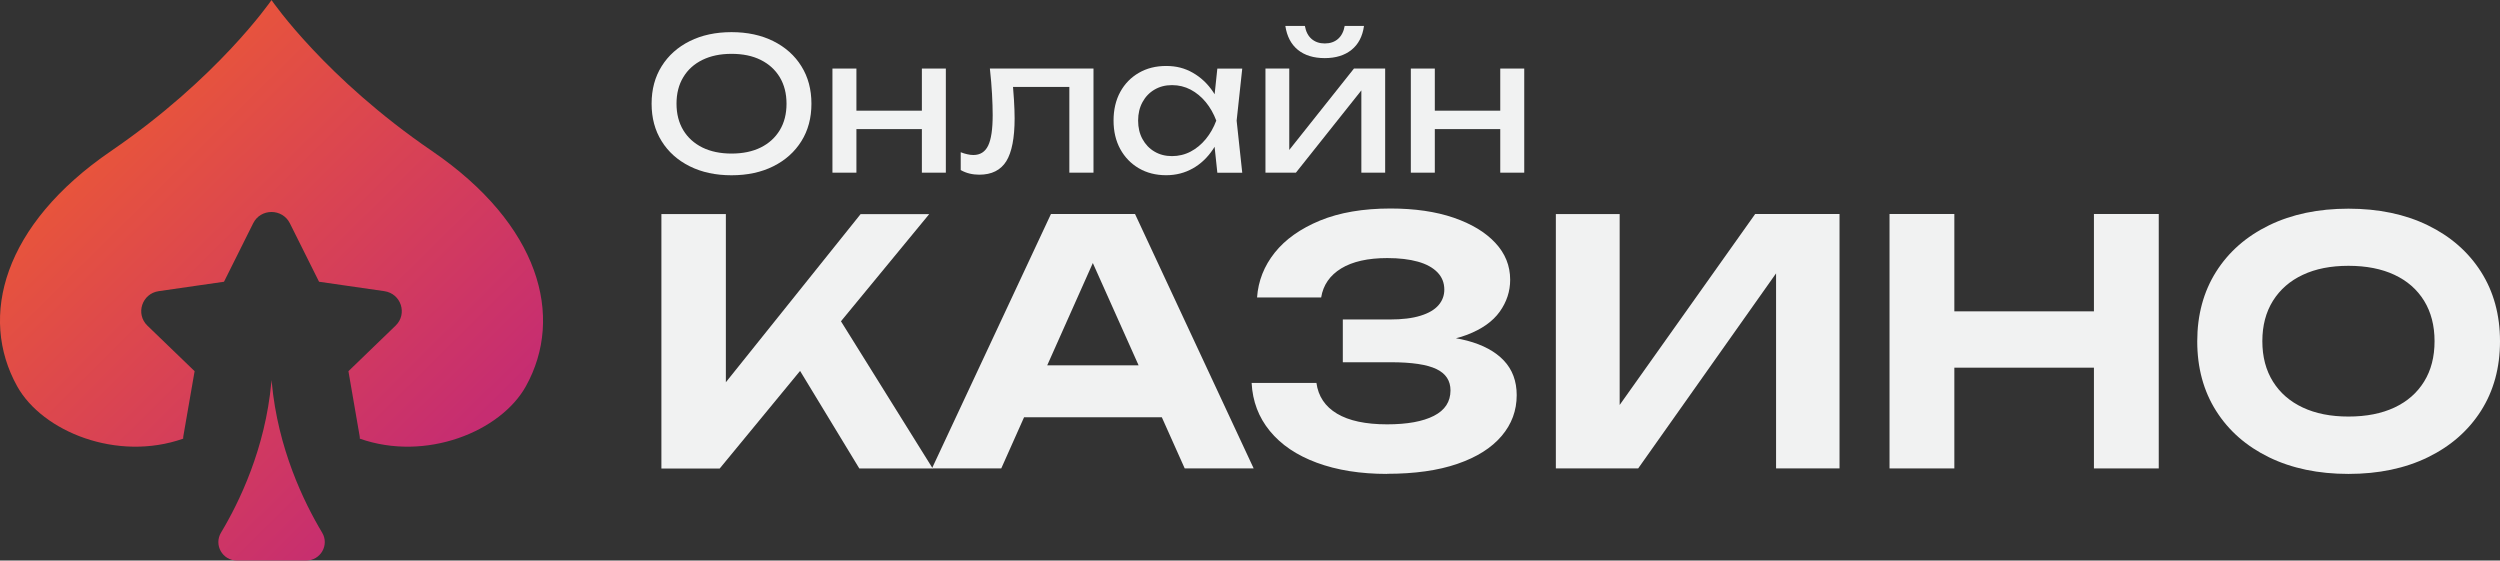
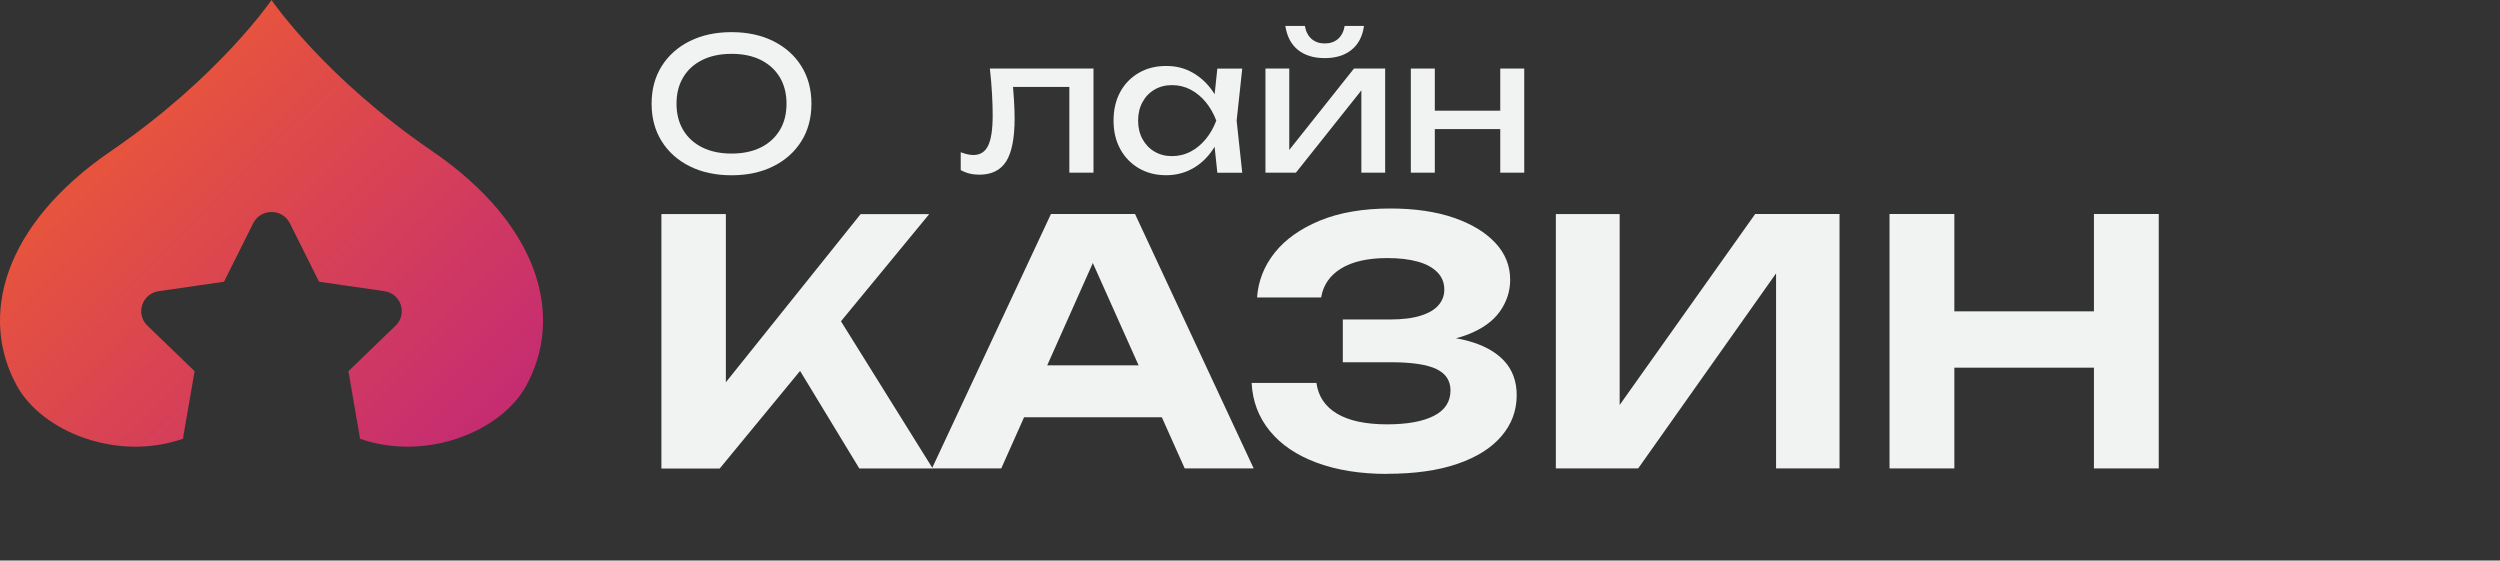
<svg xmlns="http://www.w3.org/2000/svg" width="223" height="50" viewBox="0 0 223 50" fill="none">
  <rect x="0" y="0" width="223" height="50" fill="#333333" stroke="none" />
  <g clip-path="url(#clip0_2002_24)">
    <path d="M65.251 15.634C63.836 15.634 62.593 15.366 61.521 14.831C60.449 14.295 59.611 13.549 59.018 12.591C58.419 11.634 58.123 10.522 58.123 9.25C58.123 7.979 58.419 6.867 59.018 5.91C59.616 4.952 60.449 4.206 61.521 3.67C62.593 3.135 63.836 2.867 65.251 2.867C66.667 2.867 67.91 3.135 68.982 3.67C70.054 4.206 70.892 4.952 71.485 5.91C72.084 6.867 72.38 7.979 72.38 9.25C72.38 10.522 72.084 11.634 71.485 12.591C70.887 13.549 70.054 14.295 68.982 14.831C67.91 15.366 66.667 15.634 65.251 15.634ZM65.251 13.698C66.256 13.698 67.125 13.518 67.853 13.158C68.582 12.797 69.149 12.282 69.555 11.613C69.961 10.944 70.158 10.156 70.158 9.25C70.158 8.344 69.956 7.557 69.555 6.888C69.149 6.218 68.587 5.709 67.853 5.343C67.12 4.978 66.256 4.803 65.251 4.803C64.247 4.803 63.394 4.983 62.655 5.343C61.921 5.704 61.349 6.218 60.948 6.888C60.542 7.557 60.345 8.344 60.345 9.25C60.345 10.156 60.548 10.944 60.948 11.613C61.354 12.282 61.921 12.792 62.655 13.158C63.389 13.518 64.258 13.698 65.251 13.698Z" fill="#F1F2F2" />
-     <path d="M74.254 6.115H76.392V15.402H74.254V6.115ZM75.466 9.873H83.126V11.515H75.466V9.873ZM82.231 6.115H84.369V15.402H82.231V6.115Z" fill="#F1F2F2" />
    <path d="M88.303 6.115H97.539V15.402H95.385V6.774L96.379 7.757H89.38L90.306 7.001C90.364 7.68 90.41 8.324 90.447 8.926C90.483 9.533 90.504 10.079 90.504 10.558C90.504 12.308 90.254 13.585 89.76 14.383C89.26 15.18 88.459 15.582 87.356 15.582C87.059 15.582 86.768 15.551 86.492 15.484C86.216 15.417 85.951 15.314 85.696 15.17V13.579C85.894 13.657 86.091 13.718 86.284 13.76C86.477 13.806 86.659 13.826 86.825 13.826C87.434 13.826 87.871 13.549 88.142 12.993C88.412 12.437 88.547 11.525 88.547 10.27C88.547 9.724 88.527 9.101 88.49 8.401C88.454 7.701 88.386 6.939 88.298 6.12L88.303 6.115Z" fill="#F1F2F2" />
    <path d="M109.247 10.759C109.039 11.732 108.69 12.586 108.201 13.317C107.712 14.048 107.113 14.62 106.401 15.021C105.688 15.423 104.897 15.629 104.023 15.629C103.107 15.629 102.29 15.423 101.587 15.011C100.88 14.599 100.328 14.027 99.927 13.296C99.527 12.566 99.329 11.716 99.329 10.754C99.329 9.791 99.527 8.931 99.927 8.2C100.323 7.474 100.88 6.903 101.587 6.496C102.295 6.085 103.107 5.884 104.023 5.884C104.938 5.884 105.688 6.085 106.401 6.491C107.113 6.898 107.717 7.464 108.206 8.19C108.701 8.916 109.044 9.775 109.242 10.759H109.247ZM101.52 10.759C101.52 11.382 101.65 11.932 101.91 12.406C102.17 12.88 102.524 13.255 102.982 13.523C103.435 13.791 103.955 13.925 104.543 13.925C105.131 13.925 105.693 13.791 106.203 13.523C106.713 13.255 107.16 12.885 107.556 12.406C107.946 11.932 108.258 11.382 108.492 10.759C108.258 10.136 107.946 9.585 107.556 9.111C107.165 8.638 106.713 8.262 106.203 7.994C105.693 7.727 105.141 7.593 104.543 7.593C103.945 7.593 103.44 7.727 102.982 7.994C102.524 8.262 102.17 8.633 101.91 9.111C101.65 9.59 101.52 10.136 101.52 10.759ZM108.586 15.402L108.222 11.958L108.654 10.759L108.222 9.58L108.586 6.121H110.808L110.308 10.764L110.808 15.407H108.586V15.402Z" fill="#F1F2F2" />
    <path d="M112.879 15.402V6.115H115.002V14.336L114.357 14.187L120.773 6.115H123.556V15.402H121.433V7.068L122.094 7.232L115.595 15.402H112.874H112.879ZM118.171 5.184C117.177 5.184 116.376 4.937 115.772 4.448C115.168 3.959 114.794 3.243 114.653 2.316H116.396C116.485 2.821 116.683 3.207 116.995 3.475C117.307 3.742 117.697 3.876 118.171 3.876C118.644 3.876 119.04 3.742 119.347 3.475C119.654 3.207 119.857 2.821 119.945 2.316H121.668C121.538 3.248 121.163 3.959 120.554 4.448C119.945 4.937 119.149 5.184 118.166 5.184H118.171Z" fill="#F1F2F2" />
    <path d="M125.846 6.115H127.985V15.402H125.846V6.115ZM127.058 9.873H134.718V11.515H127.058V9.873ZM133.823 6.115H135.962V15.402H133.823V6.115Z" fill="#F1F2F2" />
    <path d="M58.997 41.789V19.093H64.747V37.192L63.186 36.044L76.767 19.098H82.886L64.195 41.794H58.997V41.789ZM69.981 30.804L74.144 27.262L83.198 41.789H76.652L69.981 30.804Z" fill="#F1F2F2" />
    <path d="M101.244 19.088L111.828 41.784H105.677L96.592 21.476H98.366L89.312 41.784H83.131L93.746 19.088H101.239H101.244ZM89.437 37.218V32.585H105.282V37.218H89.437Z" fill="#F1F2F2" />
    <path d="M123.728 42.273C121.34 42.273 119.253 41.938 117.458 41.274C115.663 40.61 114.268 39.668 113.269 38.443C112.27 37.223 111.729 35.797 111.646 34.16H117.427C117.588 35.349 118.202 36.266 119.264 36.899C120.325 37.532 121.813 37.851 123.728 37.851C125.523 37.851 126.913 37.599 127.901 37.094C128.89 36.59 129.384 35.833 129.384 34.824C129.384 33.959 128.968 33.321 128.13 32.92C127.293 32.518 125.94 32.312 124.061 32.312H119.779V28.498H123.968C125.071 28.498 125.981 28.39 126.705 28.163C127.428 27.942 127.964 27.628 128.312 27.226C128.661 26.825 128.833 26.356 128.833 25.836C128.833 25.229 128.63 24.714 128.219 24.292C127.808 23.87 127.23 23.551 126.476 23.34C125.721 23.129 124.81 23.02 123.754 23.02C122.021 23.02 120.648 23.329 119.638 23.942C118.629 24.56 118.03 25.419 117.848 26.531H112.13C112.234 25.059 112.759 23.726 113.706 22.537C114.653 21.348 116.001 20.395 117.744 19.674C119.487 18.959 121.584 18.599 124.03 18.599C126.189 18.599 128.068 18.872 129.66 19.417C131.252 19.963 132.491 20.709 133.375 21.656C134.265 22.604 134.707 23.705 134.707 24.956C134.707 25.986 134.395 26.933 133.776 27.803C133.152 28.673 132.184 29.357 130.867 29.862C129.551 30.366 127.855 30.608 125.773 30.588V29.98C127.75 29.877 129.447 30.016 130.867 30.387C132.283 30.763 133.375 31.35 134.14 32.158C134.905 32.966 135.29 33.995 135.29 35.246C135.29 36.621 134.843 37.836 133.943 38.891C133.042 39.952 131.736 40.78 130.009 41.372C128.286 41.969 126.189 42.263 123.723 42.263L123.728 42.273Z" fill="#F1F2F2" />
    <path d="M138.782 41.789V19.093H144.474V38.824L142.794 38.49L156.562 19.088H164.086V41.784H158.425V21.718L160.074 22.053L146.124 41.784H138.782V41.789Z" fill="#F1F2F2" />
    <path d="M168.546 19.088H174.327V41.784H168.546V19.088ZM171.756 27.772H189.224V32.796H171.756V27.772ZM186.779 19.088H192.56V41.784H186.779V19.088Z" fill="#F1F2F2" />
-     <path d="M209.481 42.273C206.791 42.273 204.429 41.779 202.399 40.791C200.37 39.802 198.793 38.418 197.675 36.647C196.551 34.871 195.994 32.801 195.994 30.444C195.994 28.086 196.556 26.017 197.675 24.241C198.799 22.465 200.37 21.085 202.399 20.097C204.429 19.108 206.791 18.614 209.481 18.614C212.172 18.614 214.534 19.108 216.563 20.097C218.593 21.085 220.174 22.47 221.304 24.241C222.433 26.017 223 28.086 223 30.444C223 32.801 222.433 34.871 221.304 36.647C220.169 38.423 218.593 39.802 216.563 40.791C214.534 41.779 212.172 42.273 209.481 42.273ZM209.481 37.156C211.074 37.156 212.437 36.889 213.582 36.353C214.726 35.818 215.606 35.046 216.23 34.037C216.855 33.028 217.162 31.828 217.162 30.433C217.162 29.038 216.849 27.839 216.23 26.83C215.606 25.821 214.726 25.049 213.582 24.514C212.437 23.978 211.074 23.71 209.481 23.71C207.889 23.71 206.557 23.978 205.412 24.514C204.267 25.049 203.383 25.821 202.748 26.83C202.118 27.839 201.801 29.038 201.801 30.433C201.801 31.828 202.118 33.028 202.748 34.037C203.378 35.046 204.267 35.818 205.412 36.353C206.552 36.889 207.91 37.156 209.481 37.156Z" fill="#F1F2F2" />
-     <path d="M27.303 50H21.142C19.846 50 19.055 48.61 19.716 47.508C21.35 44.785 23.66 40.013 24.201 34.119C24.212 34.047 24.217 33.975 24.222 33.903C24.227 33.975 24.233 34.047 24.243 34.119C24.789 40.013 27.1 44.785 28.734 47.508C29.394 48.61 28.598 50 27.303 50Z" fill="url(#paint0_linear_2002_24)" />
    <path d="M46.909 34.454C44.656 38.505 37.98 41.203 32.095 39.128C32.095 39.03 32.09 38.938 32.069 38.84L31.08 33.11L35.285 29.049C36.372 28.004 35.774 26.181 34.275 25.97L28.458 25.131L25.856 19.917C25.185 18.573 23.249 18.573 22.583 19.917L19.981 25.131L14.164 25.97C12.665 26.181 12.067 28.004 13.149 29.049L17.359 33.11L16.365 38.84C16.344 38.938 16.339 39.035 16.339 39.128C10.459 41.203 3.783 38.505 1.53 34.454C-1.915 28.256 0.276 20.05 9.902 13.472C19.398 6.98 24.092 0.185 24.217 0.01L24.222 0V0.01C24.342 0.185 29.035 6.98 38.537 13.472C48.163 20.05 50.354 28.256 46.909 34.454Z" fill="url(#paint1_linear_2002_24)" />
-     <path d="M24.238 38.047L24.217 38.036L24.196 38.047C24.206 37.975 24.212 37.903 24.217 37.831C24.222 37.903 24.227 37.975 24.238 38.047Z" fill="url(#paint2_linear_2002_24)" />
  </g>
  <defs>
    <linearGradient id="paint0_linear_2002_24" x1="0.755" y1="20.601" x2="30.059" y2="50.223" gradientUnits="userSpaceOnUse">
      <stop stop-color="#E8553B" />
      <stop offset="1" stop-color="#C62D71" />
    </linearGradient>
    <linearGradient id="paint1_linear_2002_24" x1="8.773" y1="12.669" x2="38.077" y2="42.29" gradientUnits="userSpaceOnUse">
      <stop stop-color="#E8553B" />
      <stop offset="1" stop-color="#C62D71" />
    </linearGradient>
    <linearGradient id="paint2_linear_2002_24" x1="24.196" y1="37.939" x2="24.238" y2="37.939" gradientUnits="userSpaceOnUse">
      <stop stop-color="#E8553B" />
      <stop offset="1" stop-color="#C62D71" />
    </linearGradient>
    <clipPath id="clip0_2002_24">
      <rect width="223" height="50" fill="white" />
    </clipPath>
  </defs>
</svg>